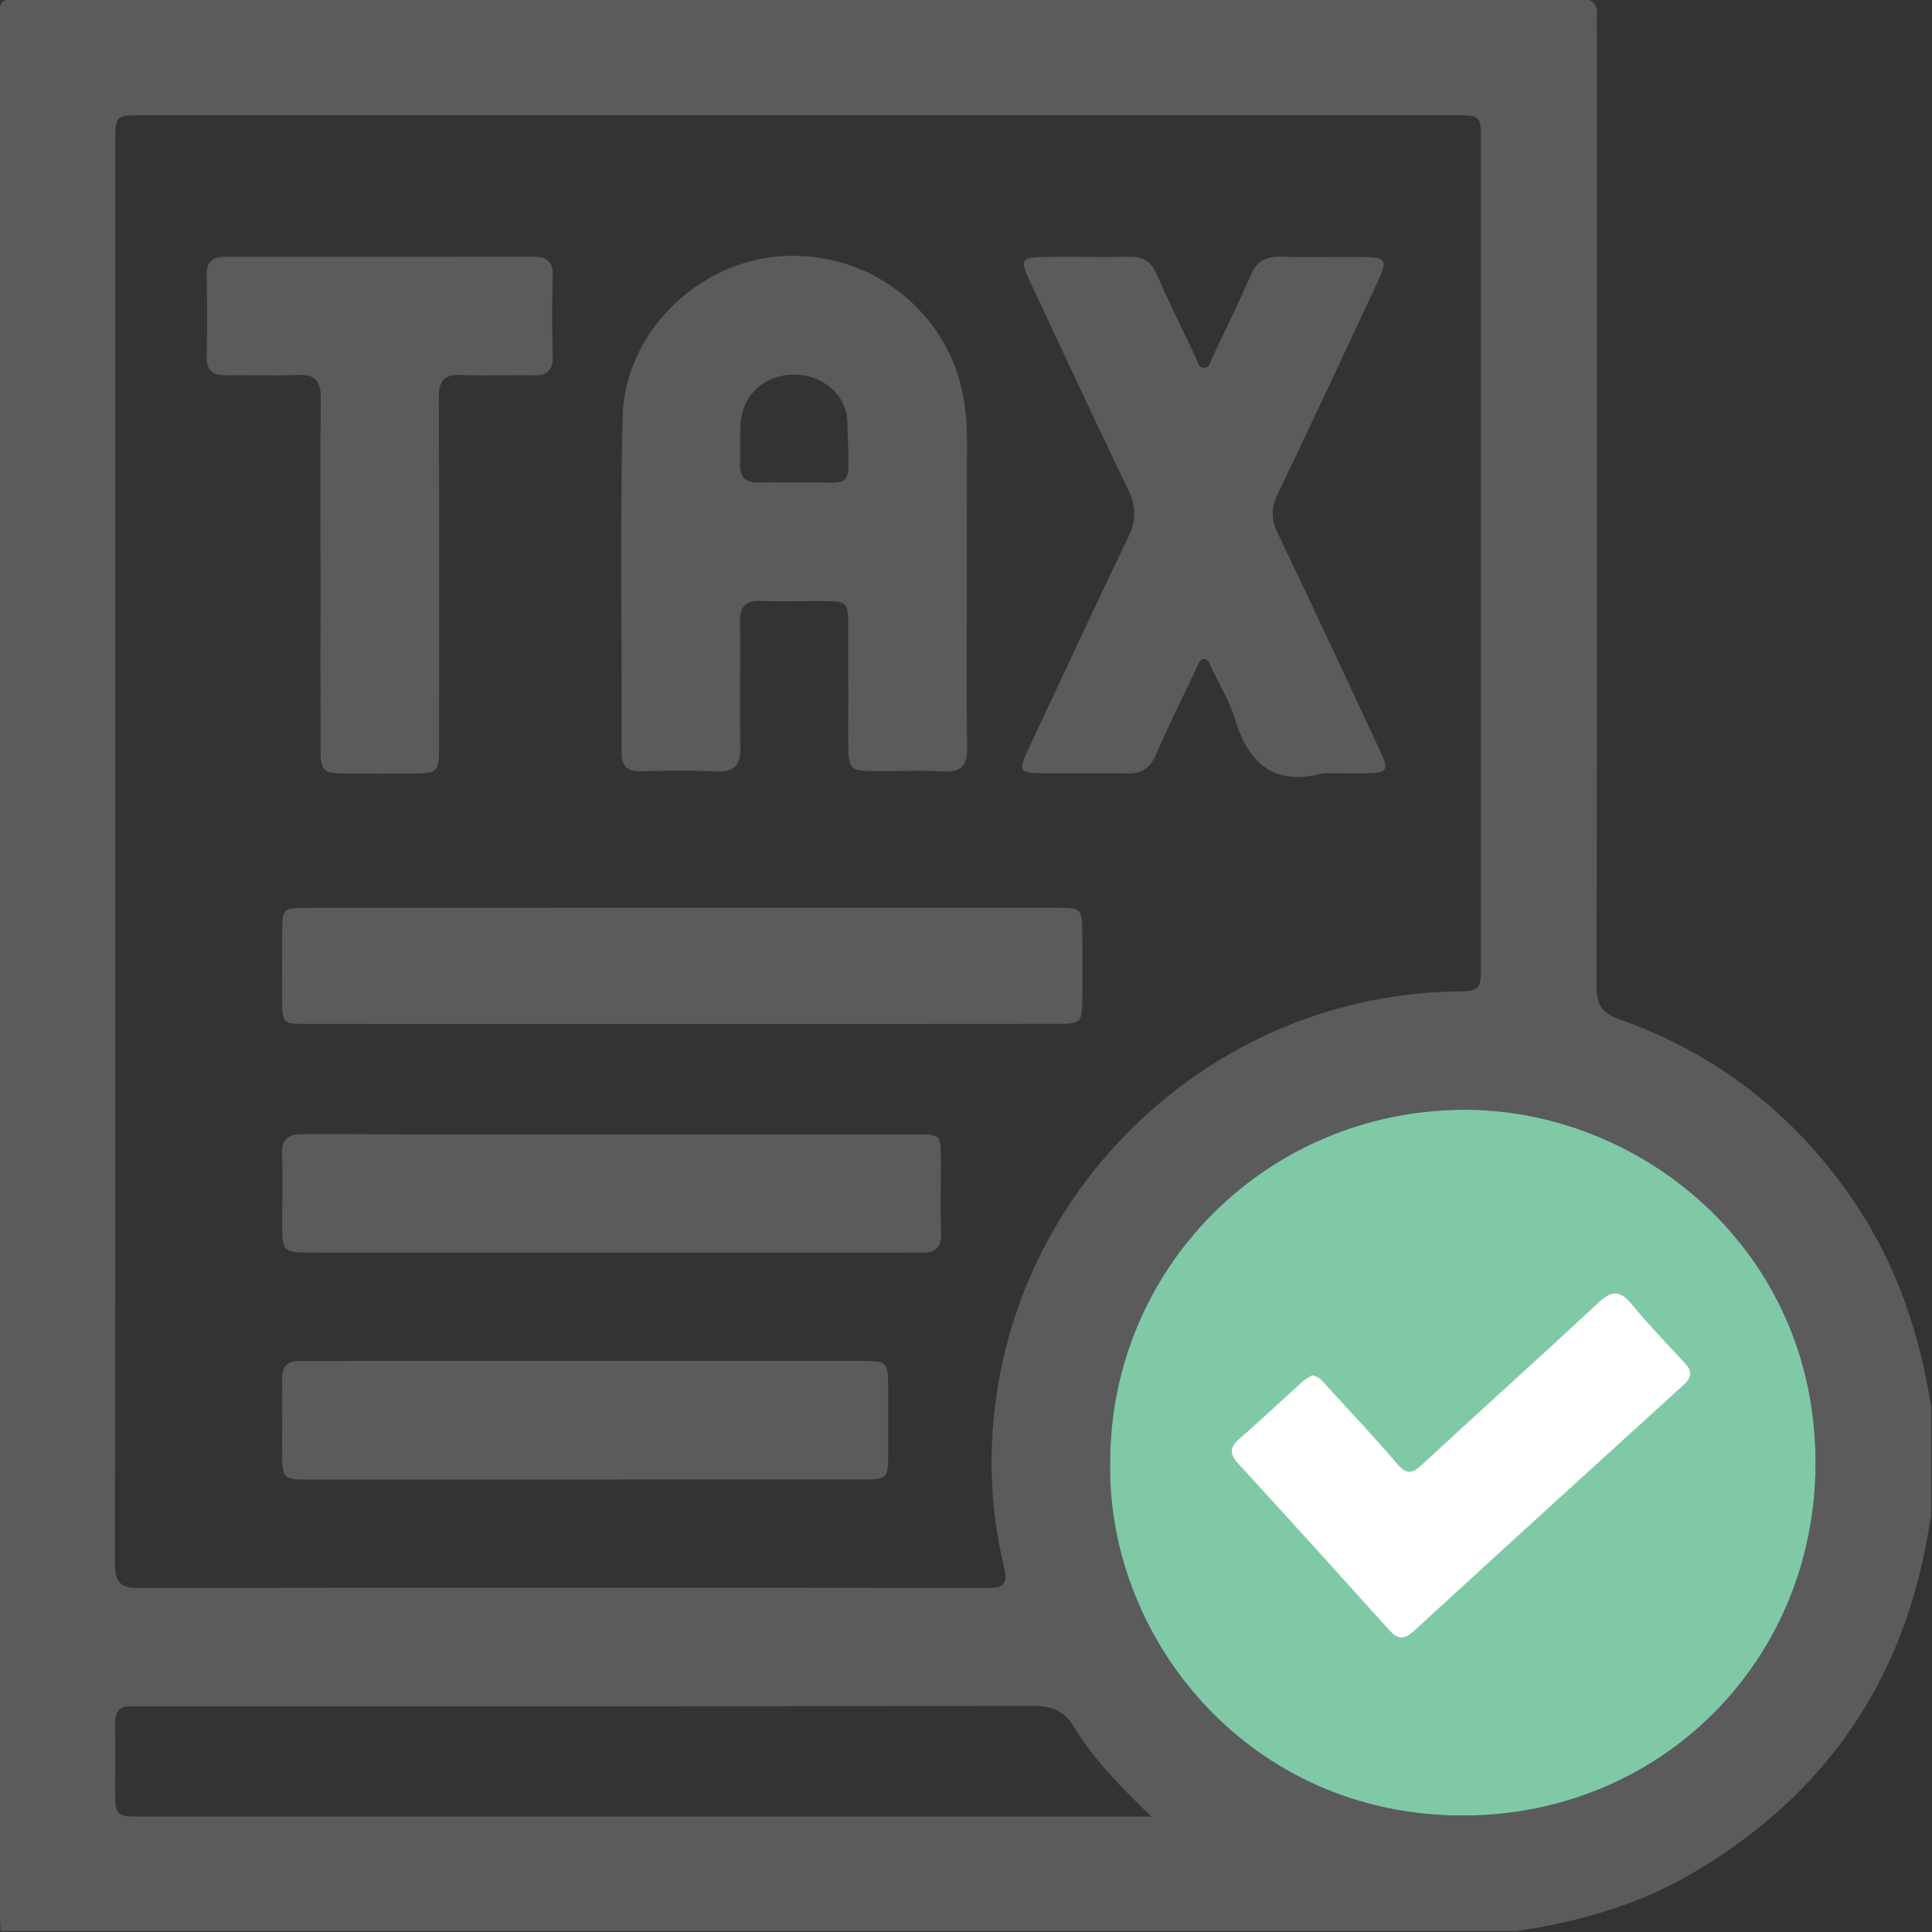
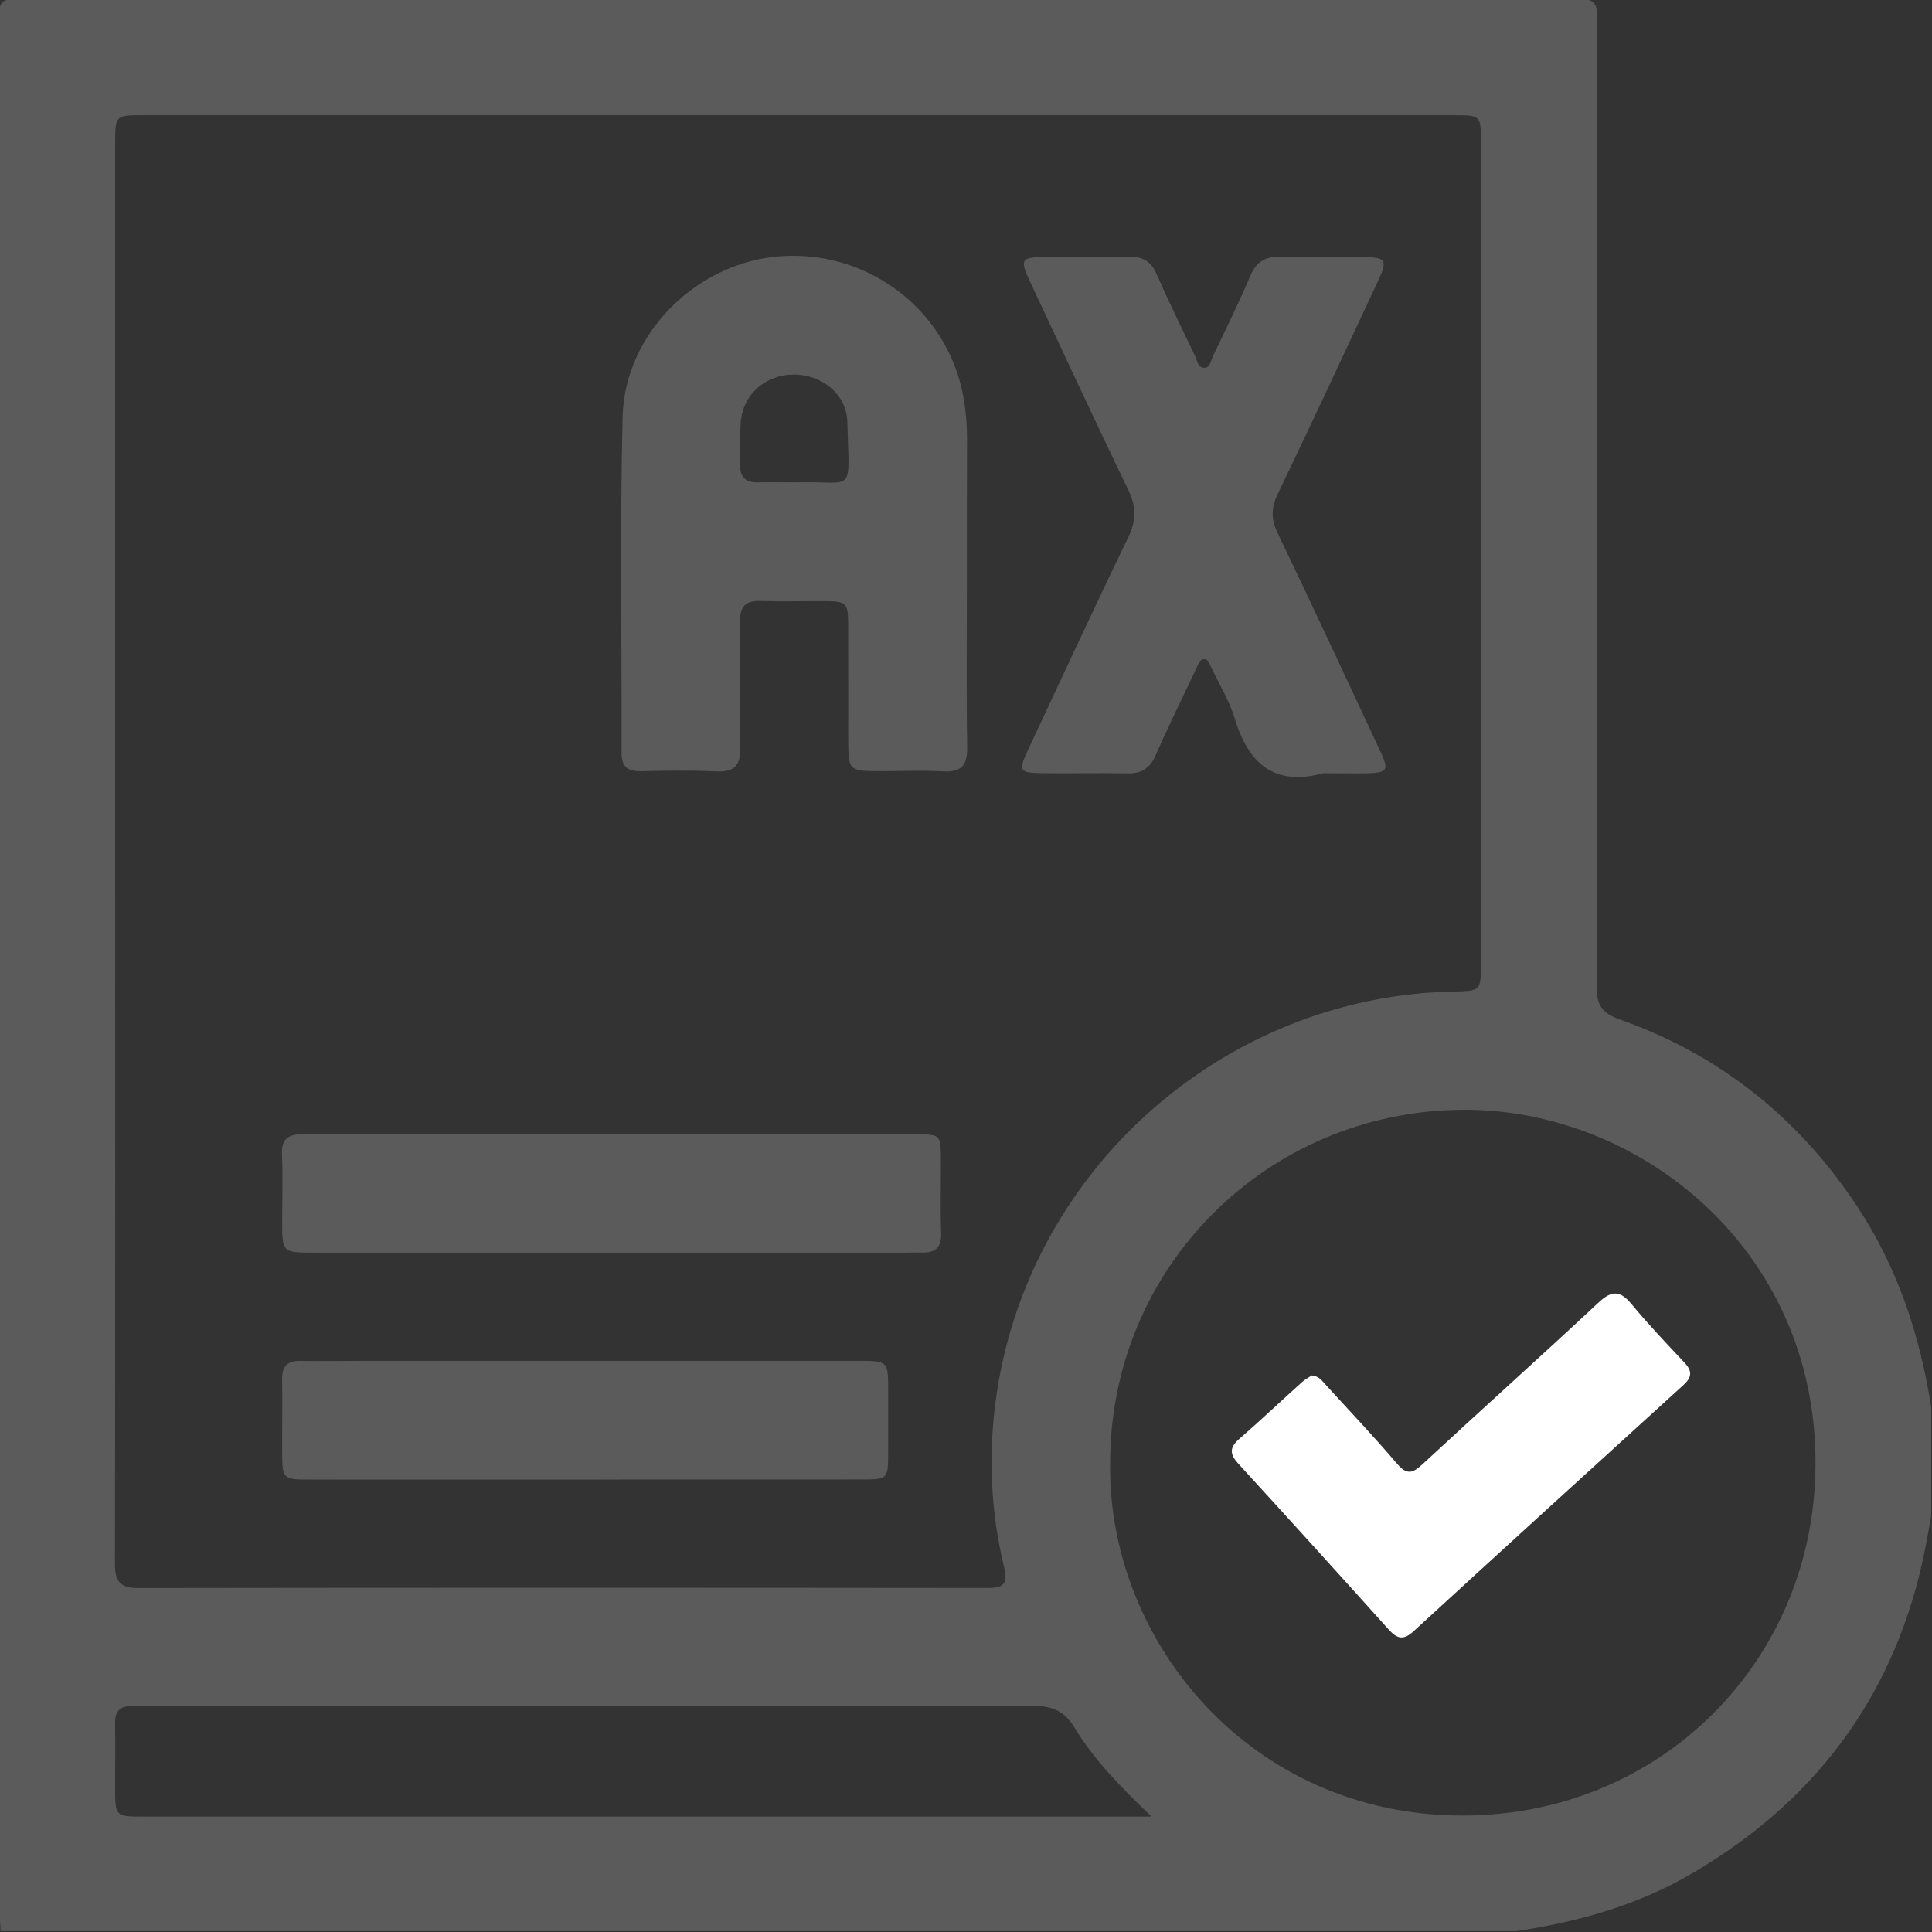
<svg xmlns="http://www.w3.org/2000/svg" width="512" height="512" viewBox="0 0 512 512" fill="none">
  <rect x="0" y="0" width="512" height="512" fill="#333333" stroke="none" />
  <g clip-path="url(#clip0_1035_2346)">
    <g clip-path="url(#clip1_1035_2346)">
      <path d="M511.772 372.879C511.772 382.543 511.772 392.195 511.772 401.859C511.532 403.154 511.265 404.462 511.051 405.757C504.337 445.991 483.205 476.28 447.991 496.717C433.721 505.007 418.075 509.332 401.856 511.775C267.966 511.775 134.062 511.775 0.172 511.775C0.038 509.292 -0.202 506.796 -0.202 504.313C-0.229 339.119 -0.229 173.925 -0.216 8.719C-0.216 -0.986 -1.03 -0.212 8.648 -0.212C143.874 -0.225 279.099 -0.225 414.311 -0.225C415.806 -0.225 417.315 -0.118 418.81 -0.225C422.013 -0.439 423.415 0.989 423.215 4.18C423.108 6.009 423.215 7.837 423.215 9.68C423.215 93.605 423.255 177.543 423.121 261.468C423.108 266.194 424.456 268.463 429.102 270.105C455.746 279.503 476.744 296.282 492.283 319.87C502.922 336.022 508.822 353.91 511.772 372.879ZM30.527 225.346C30.527 288.299 30.567 351.24 30.46 414.194C30.447 418.719 31.488 420.855 36.521 420.842C111.622 420.735 186.724 420.748 261.839 420.828C266.417 420.828 267.058 419.32 266.057 415.142C262.6 400.778 261.906 386.214 263.828 371.517C271.757 310.726 323.791 264.031 385.13 262.763C392.459 262.616 392.459 262.616 392.459 255.074C392.459 182.629 392.459 110.197 392.459 37.753C392.459 30.544 392.445 30.531 385.224 30.531C269.488 30.531 153.752 30.531 38.016 30.531C30.541 30.531 30.541 30.544 30.527 37.993C30.527 100.453 30.527 162.899 30.527 225.346ZM294.197 387.83C293.543 434.578 331.133 481.179 387.693 481.139C440.075 481.112 481.123 440.171 481.136 387.669C481.15 330.829 434.188 293.639 387.293 294.106C335.619 294.614 294.157 335.955 294.197 387.83ZM305.156 481.419C296.907 473.49 289.898 466.321 284.706 457.765C281.996 453.293 278.685 452.065 273.679 452.078C195.281 452.212 116.882 452.172 38.483 452.172C37.322 452.172 36.147 452.238 34.986 452.172C31.809 452.025 30.46 453.506 30.5 456.67C30.594 462.33 30.514 467.99 30.514 473.65C30.514 481.419 30.527 481.419 38.176 481.419C125.065 481.419 211.954 481.419 298.842 481.419C300.497 481.419 302.139 481.419 305.156 481.419Z" fill="#5B5B5C" />
-       <path d="M294.197 387.83C293.543 434.578 331.133 481.179 387.693 481.139C440.075 481.112 481.123 440.171 481.136 387.669C481.15 330.829 434.188 293.639 387.293 294.106C335.619 294.614 294.157 335.955 294.197 387.83Z" fill="#80C9A7" />
      <path d="M256.231 155.197C256.231 169.507 256.084 183.83 256.311 198.14C256.377 202.933 254.669 204.681 249.917 204.428C244.443 204.121 238.93 204.361 233.444 204.361C224.807 204.348 224.794 204.348 224.794 195.444C224.78 185.619 224.807 175.808 224.78 165.983C224.754 159.549 224.527 159.335 217.919 159.308C212.433 159.282 206.933 159.442 201.446 159.268C197.575 159.148 196.08 160.777 196.12 164.594C196.227 175.741 196 186.901 196.2 198.047C196.28 202.719 194.718 204.668 189.846 204.428C183.198 204.107 176.537 204.241 169.876 204.374C166.352 204.441 164.71 203.226 164.723 199.489C164.817 169.854 164.283 140.219 164.99 110.611C165.524 88.011 185.107 69.109 207.547 67.854C230.988 66.546 251.585 82.912 255.416 105.806C255.99 109.276 256.284 112.734 256.271 116.231C256.217 129.233 256.231 142.222 256.231 155.197ZM211.124 127.831C226.849 127.378 225.021 131.569 224.553 111.786C224.38 104.511 217.812 99.225 210.31 99.265C202.755 99.305 196.841 104.577 196.294 112.013C196.027 115.657 196.24 119.328 196.133 122.972C196.04 126.27 197.428 127.938 200.859 127.831C204.023 127.751 207.186 127.831 211.124 127.831Z" fill="#5B5B5C" />
      <path d="M350.73 204.908C337.674 208.472 330.826 202.358 327.195 190.344C325.767 185.619 323.057 181.267 320.935 176.755C320.521 175.874 320.24 174.673 319.079 174.686C317.931 174.699 317.624 175.914 317.21 176.782C313.499 184.604 309.681 192.373 306.184 200.289C304.675 203.693 302.46 205.015 298.855 204.948C291.367 204.828 283.864 204.975 276.376 204.908C270.102 204.841 269.808 204.334 272.411 198.781C281.248 179.946 289.965 161.043 299.029 142.328C301.205 137.816 301.098 134.145 298.949 129.7C290.098 111.425 281.582 92.99 272.958 74.609C270.208 68.749 270.569 68.148 277.016 68.094C284.505 68.028 292.007 68.161 299.496 68.068C302.913 68.014 305.023 69.309 306.451 72.513C309.681 79.815 313.165 87.01 316.65 94.205C317.25 95.46 317.41 97.556 319.253 97.462C320.694 97.395 320.908 95.54 321.455 94.379C324.819 87.317 328.303 80.296 331.347 73.1C332.975 69.256 335.432 67.934 339.423 68.041C346.578 68.241 353.746 68.041 360.901 68.108C367.389 68.161 367.83 68.802 365.16 74.529C356.363 93.391 347.593 112.253 338.569 131.008C336.807 134.679 336.86 137.643 338.609 141.3C347.819 160.509 356.803 179.839 365.814 199.141C368.15 204.134 367.723 204.788 362.223 204.935C358.379 204.988 354.547 204.908 350.73 204.908Z" fill="#5B5B5C" />
-       <path d="M180.767 271.348C147.648 271.348 114.529 271.361 81.41 271.334C74.843 271.334 74.816 271.267 74.776 264.593C74.749 258.933 74.749 253.273 74.776 247.613C74.803 240.632 74.816 240.605 81.637 240.591C104.598 240.578 127.571 240.578 150.531 240.578C193.635 240.578 236.739 240.578 279.843 240.578C286.651 240.578 286.758 240.672 286.825 247.573C286.878 253.233 286.892 258.893 286.825 264.553C286.745 271.147 286.571 271.321 280.124 271.321C246.991 271.361 213.886 271.348 180.767 271.348Z" fill="#5B5B5C" />
-       <path d="M84.949 152.208C84.949 136.723 84.816 121.239 85.016 105.754C85.083 101.068 83.627 99.079 78.715 99.346C72.575 99.667 66.394 99.306 60.24 99.453C56.556 99.533 54.673 98.345 54.767 94.327C54.941 87.172 54.901 80.004 54.78 72.849C54.727 69.405 56.329 68.056 59.599 68.056C86.911 68.07 114.21 68.083 141.522 68.043C145.086 68.043 146.568 69.498 146.475 73.169C146.288 80.164 146.274 87.159 146.475 94.14C146.581 97.985 145.193 99.573 141.282 99.466C134.954 99.293 128.614 99.653 122.3 99.36C117.627 99.146 116.279 100.988 116.293 105.5C116.439 135.976 116.373 166.438 116.359 196.914C116.359 204.977 116.346 204.99 108.337 205.017C102.837 205.044 97.35 205.07 91.85 205.003C85.456 204.923 84.962 204.456 84.949 198.182C84.922 182.858 84.949 167.533 84.949 152.208Z" fill="#5B5B5C" />
      <path d="M162.217 300.606C189.009 300.606 215.8 300.593 242.578 300.606C249.28 300.606 249.32 300.686 249.346 307.214C249.373 313.701 249.173 320.202 249.413 326.677C249.56 330.668 247.798 332.096 244.114 331.936C242.779 331.883 241.457 331.963 240.122 331.963C187.874 331.963 135.626 331.963 83.378 331.963C74.781 331.963 74.781 331.936 74.781 323.473C74.781 317.653 74.995 311.819 74.728 305.999C74.514 301.3 76.904 300.526 80.855 300.539C107.967 300.646 135.092 300.606 162.217 300.606Z" fill="#5B5B5C" />
      <path d="M155.565 392.114C131.096 392.114 106.641 392.127 82.172 392.1C74.95 392.1 74.803 391.927 74.776 384.945C74.75 378.458 74.87 371.957 74.763 365.469C74.71 362.078 76.165 360.623 79.515 360.65C85.335 360.717 91.169 360.637 96.989 360.637C140.427 360.637 183.865 360.637 227.302 360.637C235.352 360.637 235.365 360.663 235.378 368.539C235.392 374.026 235.392 379.526 235.378 385.012C235.352 391.94 235.272 392.06 228.477 392.074C207.506 392.1 186.534 392.087 165.576 392.087C162.212 392.114 158.889 392.114 155.565 392.114Z" fill="#5B5B5C" />
      <path d="M347.658 364.496C349.674 364.736 350.502 366.084 351.489 367.166C357.777 374.04 364.184 380.808 370.231 387.897C372.768 390.874 374.29 390.54 376.946 388.07C392.431 373.707 408.183 359.61 423.627 345.193C427.178 341.869 429.381 341.976 432.411 345.647C436.856 351.027 441.702 356.086 446.468 361.185C448.51 363.375 448.363 365.017 446.161 367.019C422.279 388.724 398.411 410.456 374.637 432.282C372.034 434.672 370.338 434.418 368.082 431.908C354.853 417.184 341.558 402.514 328.182 387.91C325.913 385.427 325.739 383.652 328.409 381.342C334.056 376.43 339.489 371.277 345.055 366.271C345.883 365.51 346.924 364.99 347.658 364.496Z" fill="white" />
    </g>
  </g>
  <defs>
    <clipPath id="clip0_1035_2346">
      <rect width="512" height="512" fill="white" />
    </clipPath>
    <clipPath id="clip1_1035_2346">
      <rect width="512.001" height="512" fill="white" transform="translate(-0.227 -0.227)" />
    </clipPath>
  </defs>
</svg>